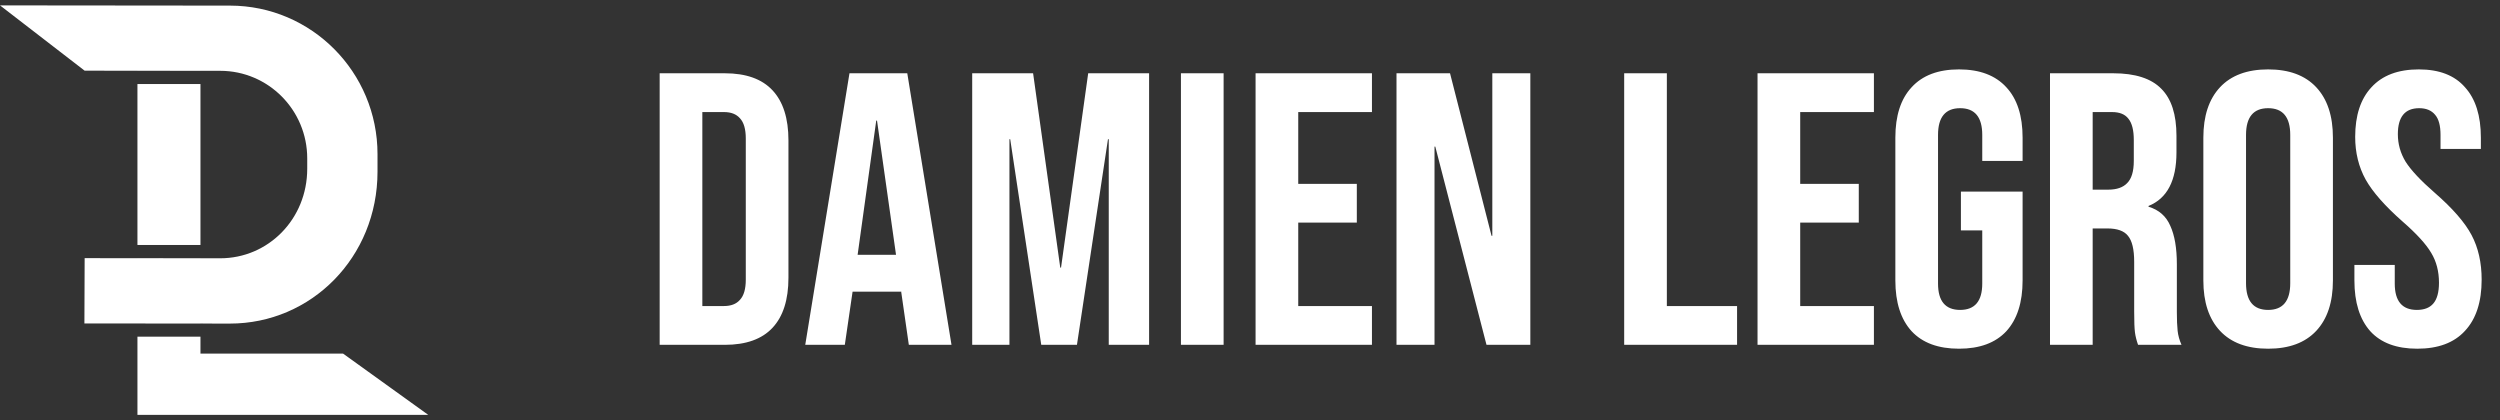
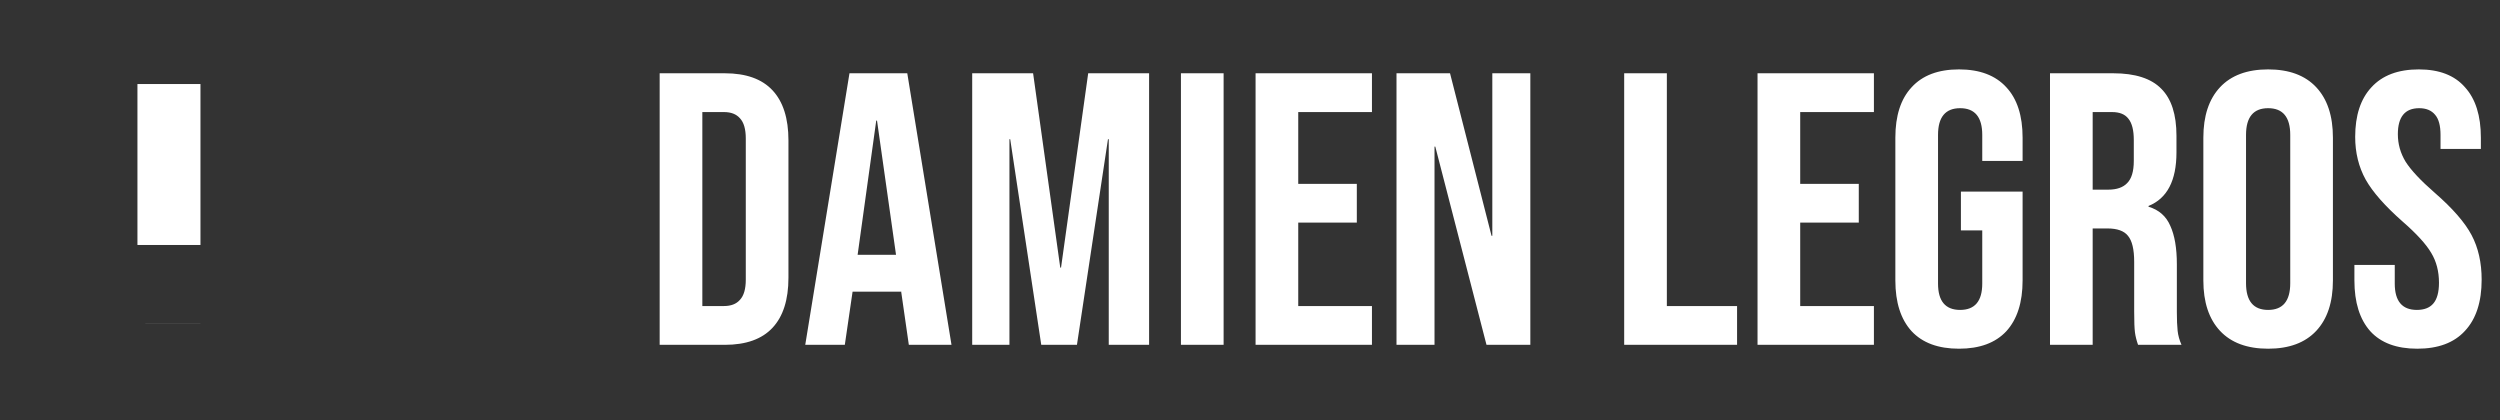
<svg xmlns="http://www.w3.org/2000/svg" width="232" height="39" viewBox="0 0 232 39" fill="none">
  <rect x="0" y="0" width="232" height="39" fill="#333333" stroke="none" />
-   <path d="M18.603 6.57V6.578H12.755V6.564L18.603 6.57Z" fill="white" />
  <path d="M18.603 7.798H12.755V22.734H18.603V7.798Z" fill="white" />
-   <path d="M18.603 23.968L12.755 23.962V23.954H18.603V23.968Z" fill="white" />
  <path d="M18.603 30.026L12.755 30.02V30.02H18.603V30.026Z" fill="white" />
-   <path d="M39.74 38.5H12.755V31.24H18.603V32.813H31.835L39.74 38.5Z" fill="white" />
-   <path d="M35.033 14.305V15.936C35.033 23.863 28.893 30.036 21.324 30.029L18.836 30.026V30.02H12.331L7.833 30.015L7.855 23.956L12.755 23.962L18.603 23.967L20.428 23.969C24.89 23.974 28.511 20.334 28.511 15.66V14.699C28.511 10.214 24.901 6.576 20.444 6.572L18.603 6.57L12.755 6.564L7.855 6.559L0 0.5L21.352 0.521C28.91 0.529 35.033 6.698 35.033 14.305Z" fill="white" />
-   <path d="M18.836 30.02V30.026H18.603L12.755 30.02L12.47 30.02H18.836Z" fill="white" />
  <path d="M61.217 6.8H67.264C69.233 6.8 70.709 7.328 71.692 8.384C72.677 9.44 73.168 10.988 73.168 13.028V25.772C73.168 27.812 72.677 29.36 71.692 30.416C70.709 31.472 69.233 32 67.264 32H61.217V6.8ZM67.192 28.4C67.841 28.4 68.332 28.208 68.668 27.824C69.028 27.44 69.209 26.816 69.209 25.952V12.848C69.209 11.984 69.028 11.36 68.668 10.976C68.332 10.592 67.841 10.4 67.192 10.4H65.177V28.4H67.192ZM78.831 6.8H84.195L88.299 32H84.339L83.619 26.996V27.068H79.119L78.399 32H74.727L78.831 6.8ZM83.151 23.648L81.387 11.192H81.315L79.587 23.648H83.151ZM90.22 6.8H95.872L98.392 24.836H98.464L100.984 6.8H106.636V32H102.892V12.92H102.82L99.94 32H96.628L93.748 12.92H93.676V32H90.22V6.8ZM109.591 6.8H113.551V32H109.591V6.8ZM116.517 6.8H127.317V10.4H120.477V17.06H125.913V20.66H120.477V28.4H127.317V32H116.517V6.8ZM129.595 6.8H134.563L138.415 21.884H138.487V6.8H142.015V32H137.947L133.195 13.604H133.123V32H129.595V6.8ZM150.724 6.8H154.684V28.4H161.2V32H150.724V6.8ZM163.099 6.8H173.899V10.4H167.059V17.06H172.495V20.66H167.059V28.4H173.899V32H163.099V6.8ZM181.793 32.36C179.873 32.36 178.409 31.82 177.401 30.74C176.393 29.636 175.889 28.064 175.889 26.024V12.776C175.889 10.736 176.393 9.176 177.401 8.096C178.409 6.992 179.873 6.44 181.793 6.44C183.713 6.44 185.177 6.992 186.185 8.096C187.193 9.176 187.697 10.736 187.697 12.776V14.936H183.953V12.524C183.953 10.868 183.269 10.04 181.901 10.04C180.533 10.04 179.849 10.868 179.849 12.524V26.312C179.849 27.944 180.533 28.76 181.901 28.76C183.269 28.76 183.953 27.944 183.953 26.312V21.38H181.973V17.78H187.697V26.024C187.697 28.064 187.193 29.636 186.185 30.74C185.177 31.82 183.713 32.36 181.793 32.36ZM190.24 6.8H196.108C198.148 6.8 199.636 7.28 200.572 8.24C201.508 9.176 201.976 10.628 201.976 12.596V14.144C201.976 16.76 201.112 18.416 199.384 19.112V19.184C200.344 19.472 201.016 20.06 201.4 20.948C201.808 21.836 202.012 23.024 202.012 24.512V28.94C202.012 29.66 202.036 30.248 202.084 30.704C202.132 31.136 202.252 31.568 202.444 32H198.412C198.268 31.592 198.172 31.208 198.124 30.848C198.076 30.488 198.052 29.84 198.052 28.904V24.296C198.052 23.144 197.86 22.34 197.476 21.884C197.116 21.428 196.48 21.2 195.568 21.2H194.2V32H190.24V6.8ZM195.64 17.6C196.432 17.6 197.02 17.396 197.404 16.988C197.812 16.58 198.016 15.896 198.016 14.936V12.992C198.016 12.08 197.848 11.42 197.512 11.012C197.2 10.604 196.696 10.4 196 10.4H194.2V17.6H195.64ZM210.483 32.36C208.539 32.36 207.051 31.808 206.019 30.704C204.987 29.6 204.471 28.04 204.471 26.024V12.776C204.471 10.76 204.987 9.2 206.019 8.096C207.051 6.992 208.539 6.44 210.483 6.44C212.427 6.44 213.915 6.992 214.947 8.096C215.979 9.2 216.495 10.76 216.495 12.776V26.024C216.495 28.04 215.979 29.6 214.947 30.704C213.915 31.808 212.427 32.36 210.483 32.36ZM210.483 28.76C211.851 28.76 212.535 27.932 212.535 26.276V12.524C212.535 10.868 211.851 10.04 210.483 10.04C209.115 10.04 208.431 10.868 208.431 12.524V26.276C208.431 27.932 209.115 28.76 210.483 28.76ZM224.321 32.36C222.401 32.36 220.949 31.82 219.965 30.74C218.981 29.636 218.489 28.064 218.489 26.024V24.584H222.233V26.312C222.233 27.944 222.917 28.76 224.285 28.76C224.957 28.76 225.461 28.568 225.797 28.184C226.157 27.776 226.337 27.128 226.337 26.24C226.337 25.184 226.097 24.26 225.617 23.468C225.137 22.652 224.249 21.68 222.953 20.552C221.321 19.112 220.181 17.816 219.533 16.664C218.885 15.488 218.561 14.168 218.561 12.704C218.561 10.712 219.065 9.176 220.073 8.096C221.081 6.992 222.545 6.44 224.465 6.44C226.361 6.44 227.789 6.992 228.749 8.096C229.733 9.176 230.225 10.736 230.225 12.776V13.82H226.481V12.524C226.481 11.66 226.313 11.036 225.977 10.652C225.641 10.244 225.149 10.04 224.501 10.04C223.181 10.04 222.521 10.844 222.521 12.452C222.521 13.364 222.761 14.216 223.241 15.008C223.745 15.8 224.645 16.76 225.941 17.888C227.597 19.328 228.737 20.636 229.361 21.812C229.985 22.988 230.297 24.368 230.297 25.952C230.297 28.016 229.781 29.6 228.749 30.704C227.741 31.808 226.265 32.36 224.321 32.36Z" fill="white" />
</svg>